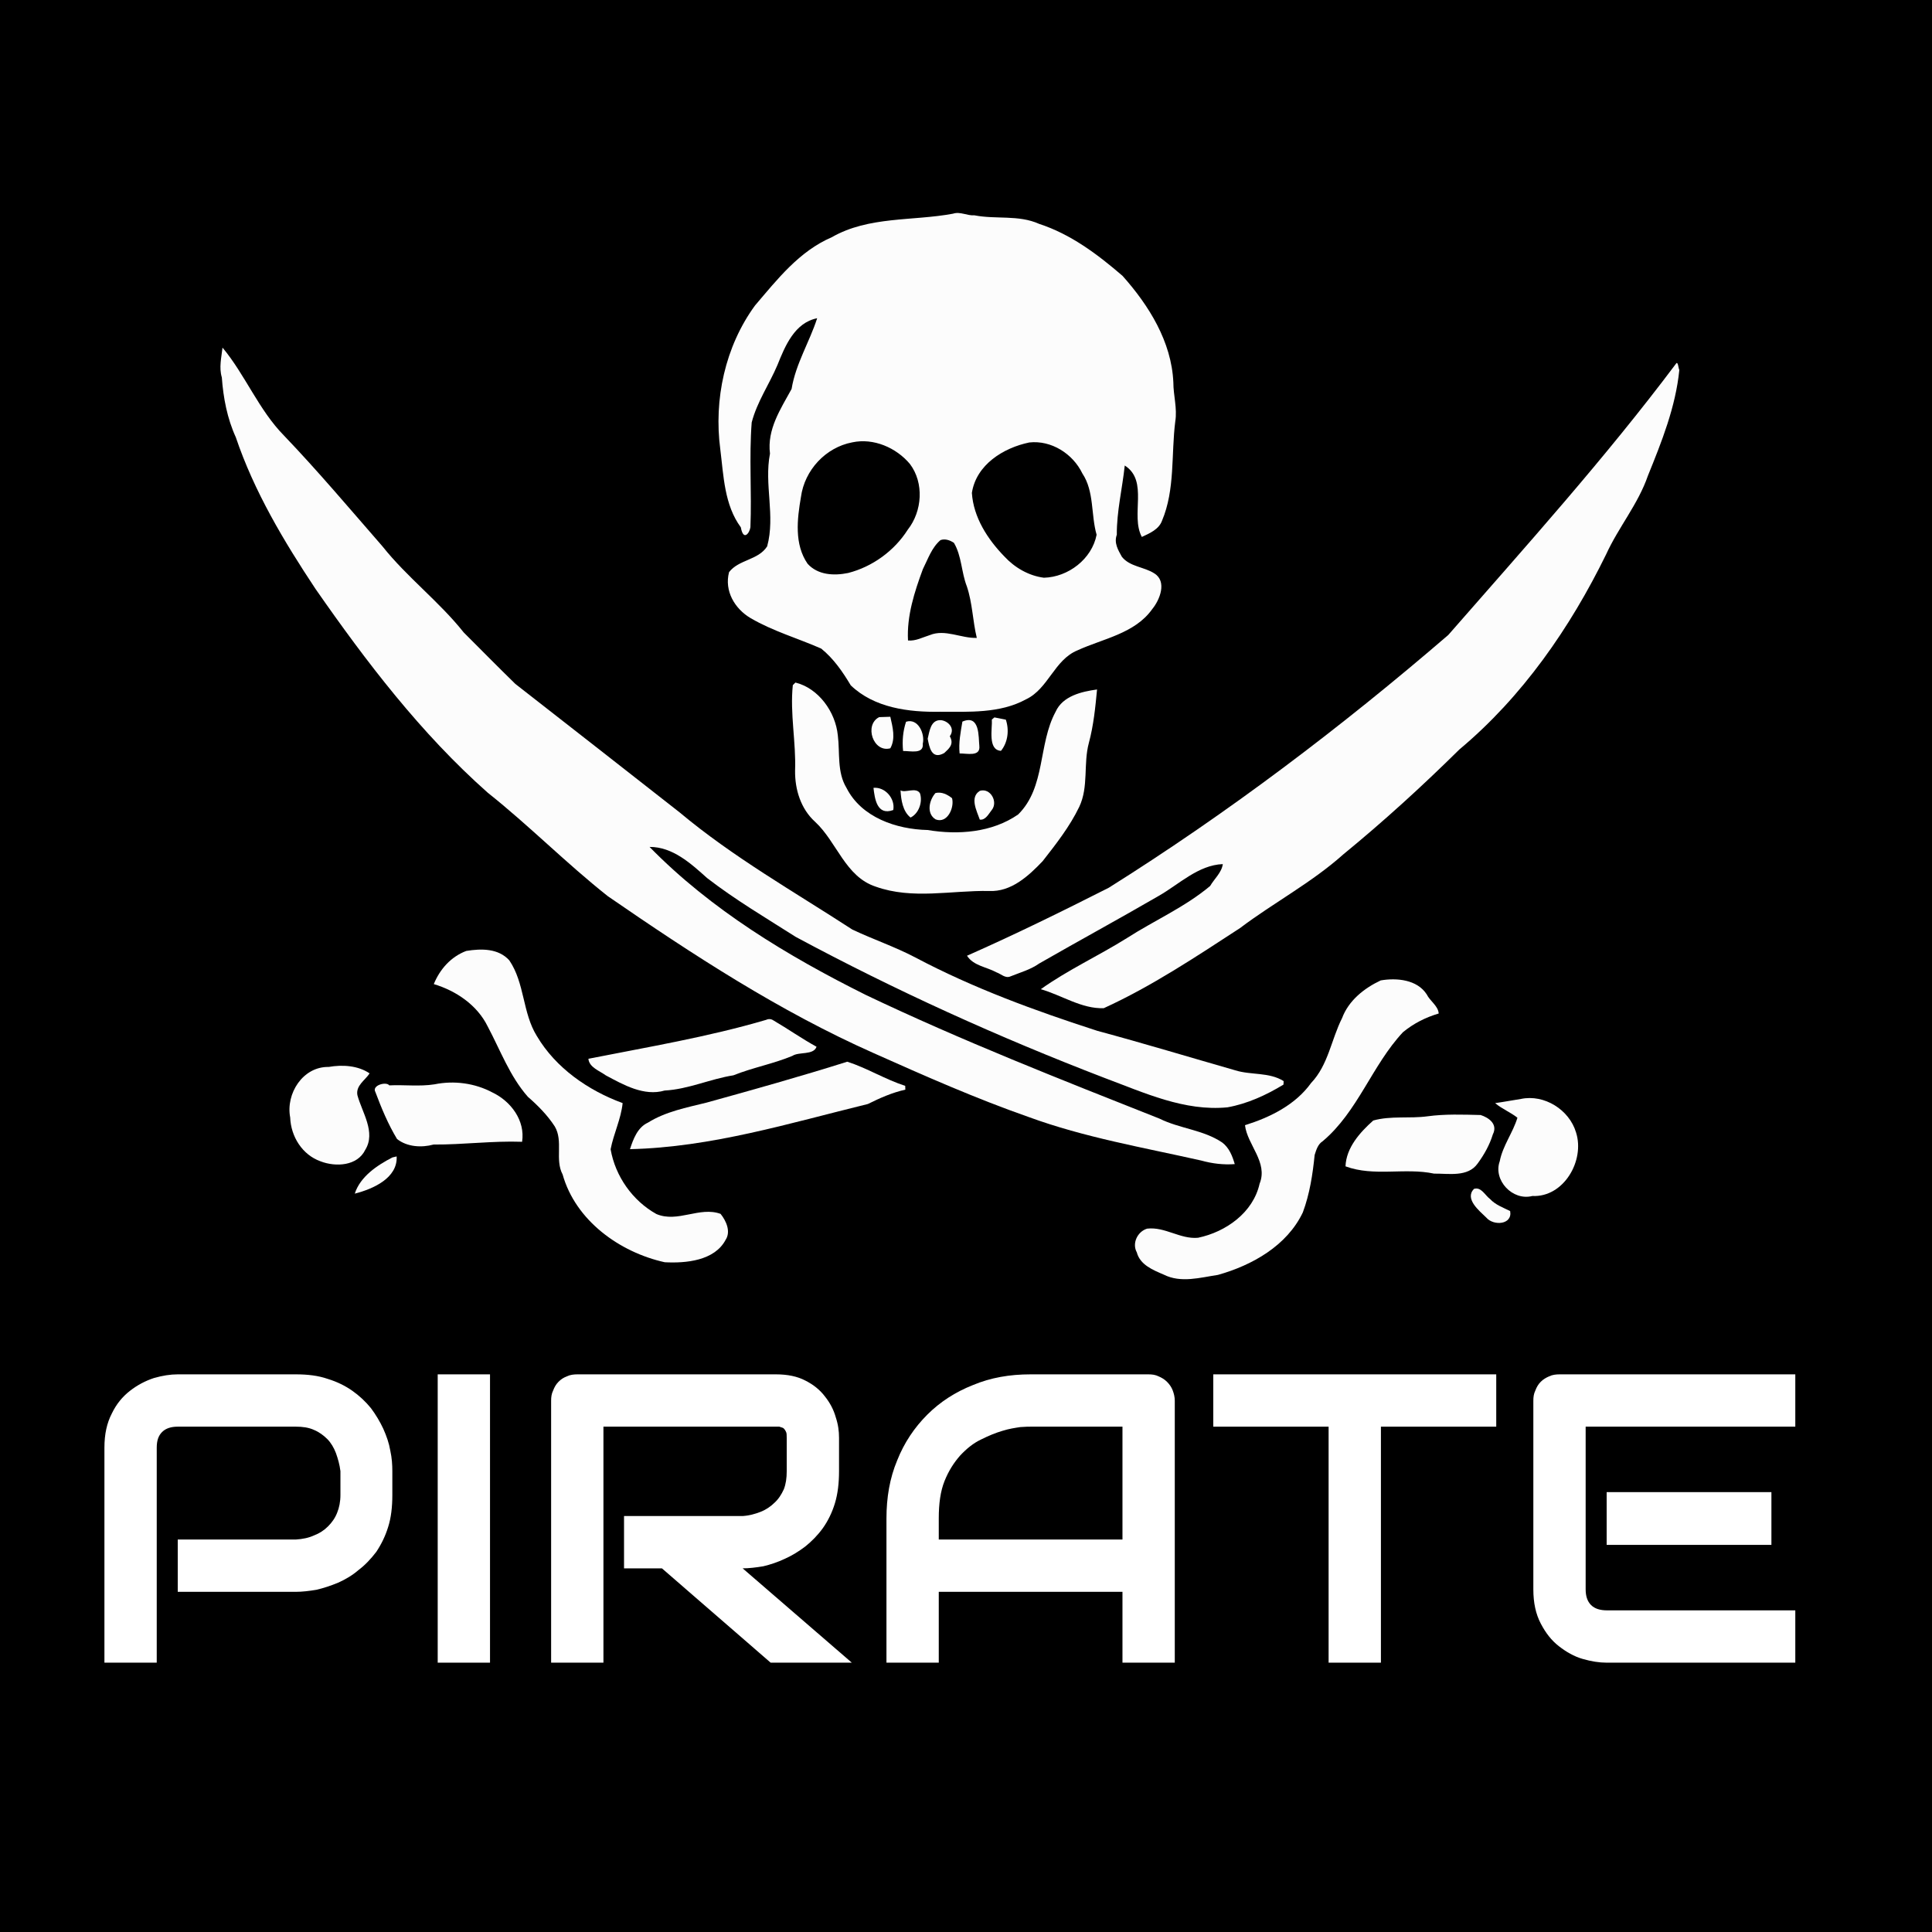
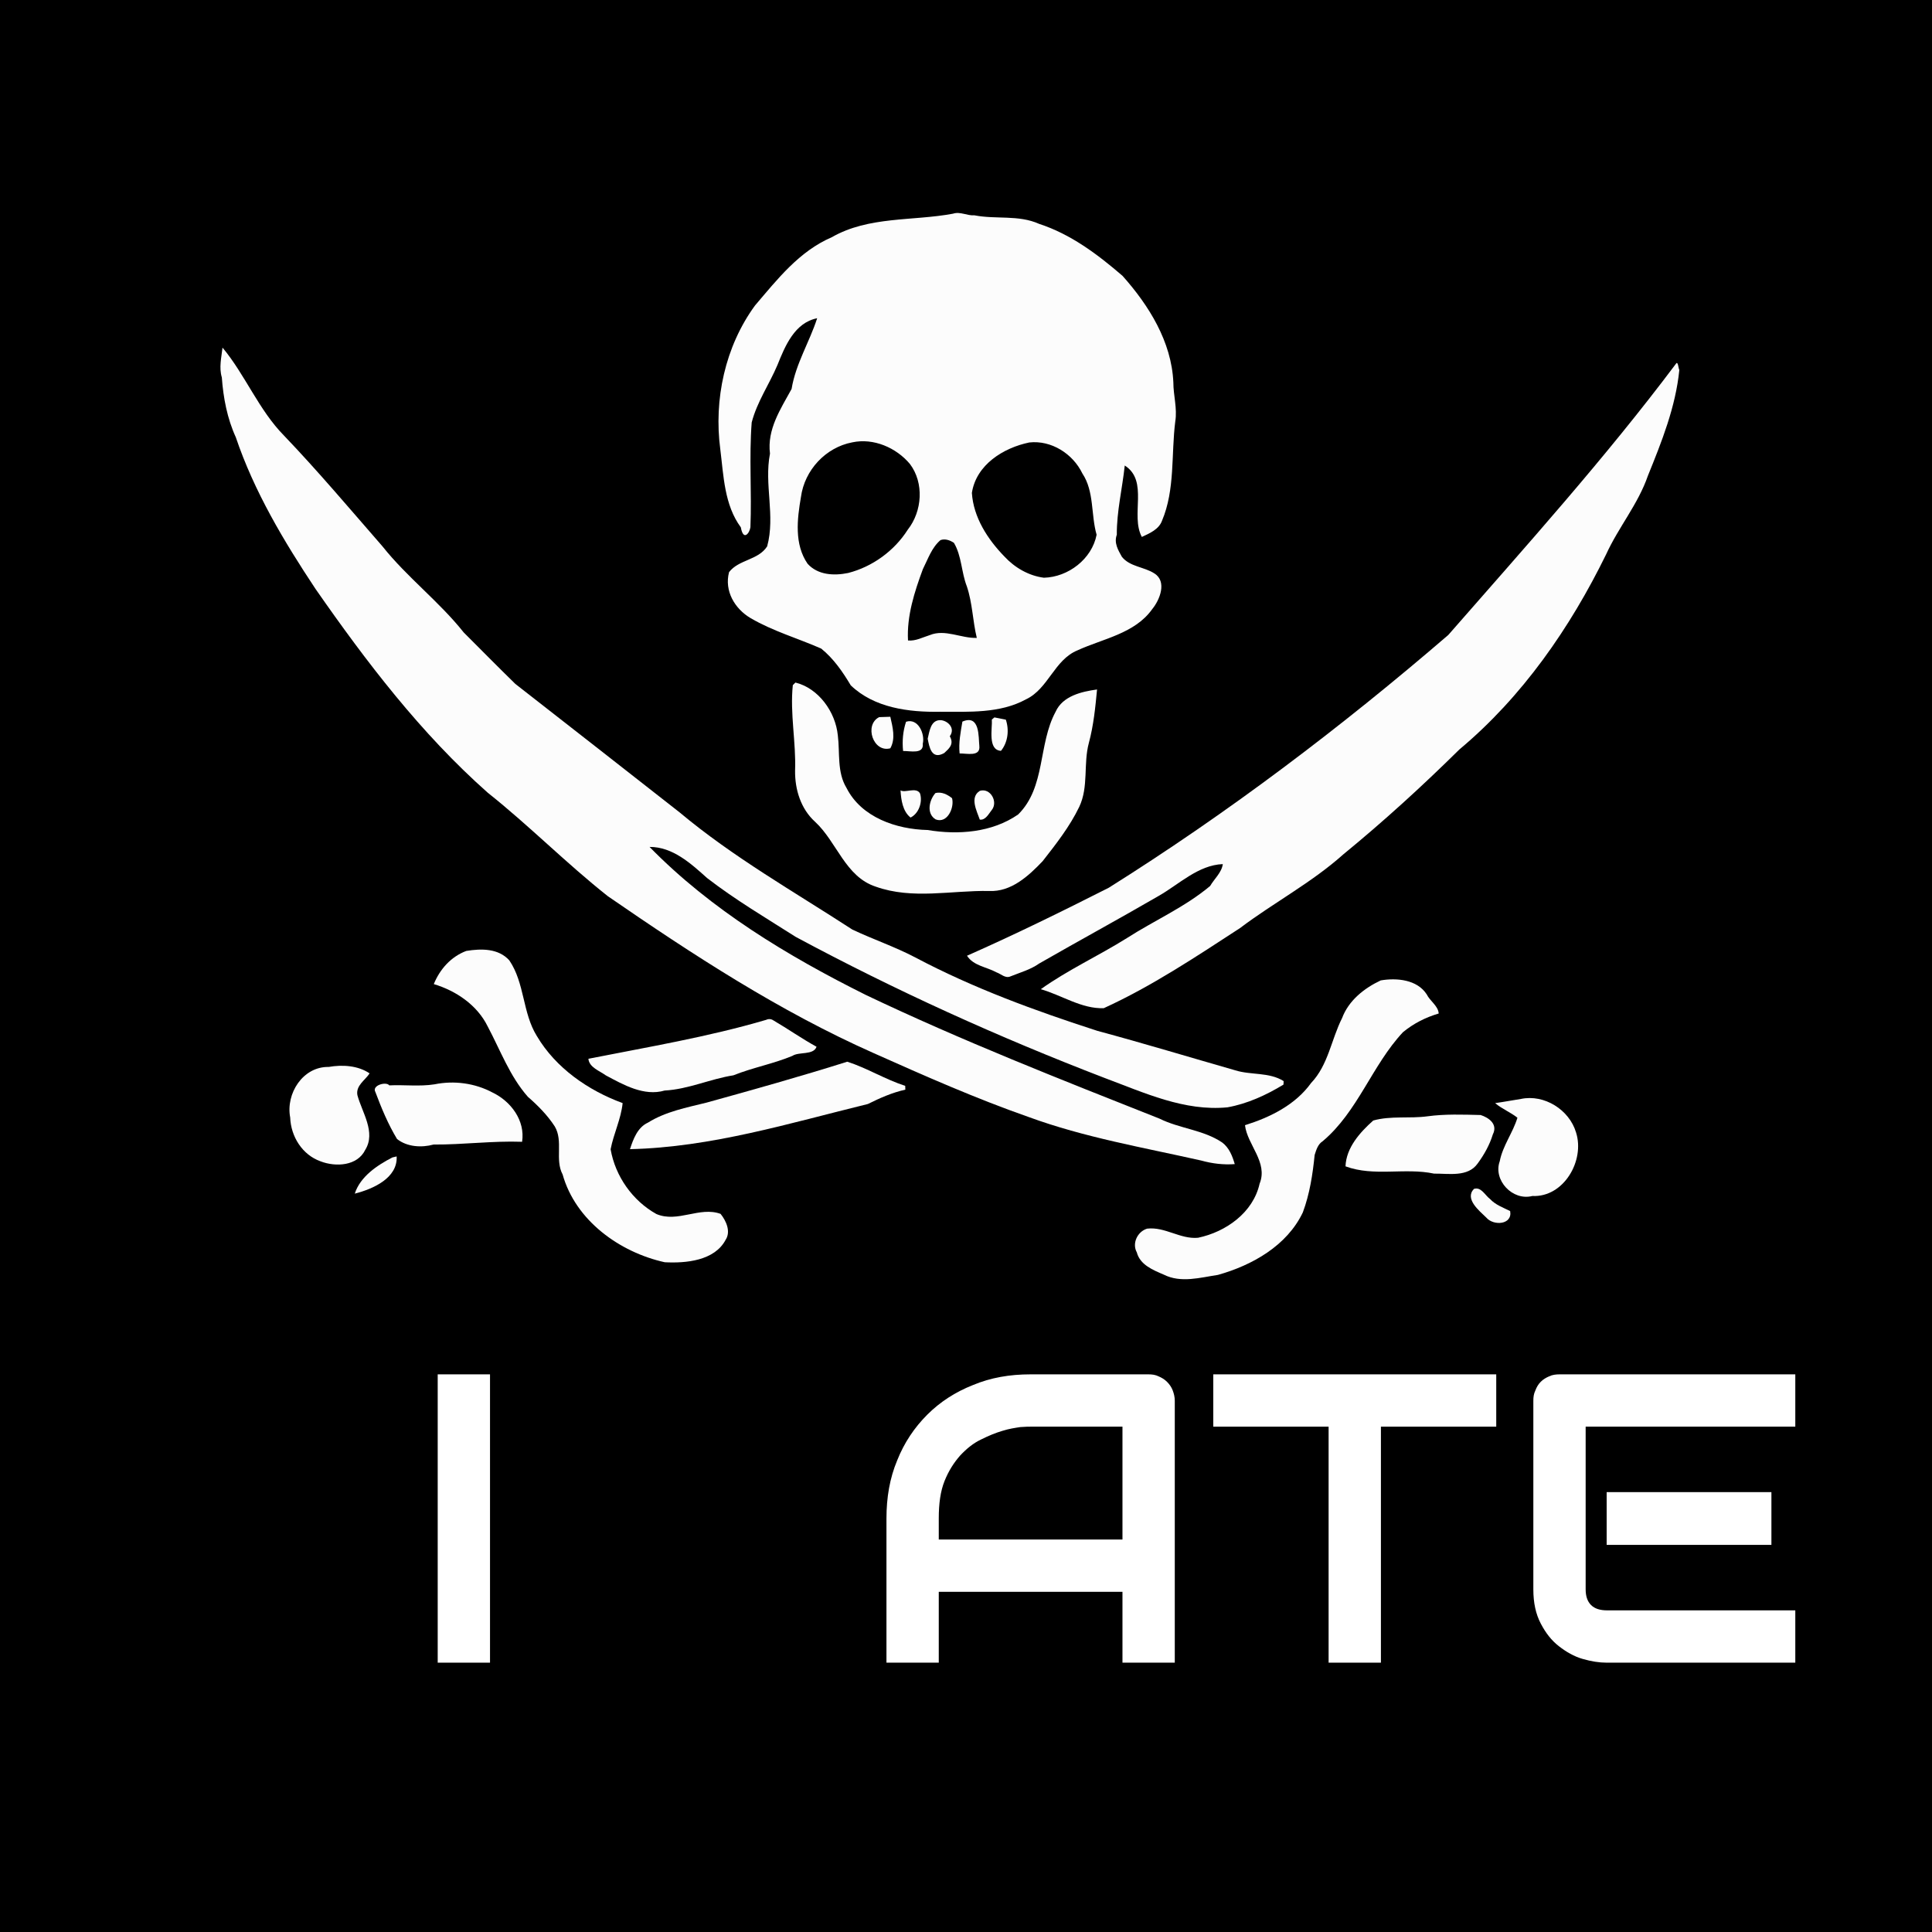
<svg xmlns="http://www.w3.org/2000/svg" width="100%" height="100%" viewBox="0 0 1000 1000" version="1.1" xml:space="preserve" style="fill-rule:evenodd;clip-rule:evenodd;stroke-linejoin:round;stroke-miterlimit:2;">
  <rect x="-14" y="-8" width="1024" height="1008" />
  <g transform="matrix(0.946,0,0,0.946,26.619,26.283)">
    <g transform="matrix(1.345,0,0,1.345,-3.433,-293.397)">
      <g transform="matrix(1,0,0,1,-112,181)">
        <path d="M481.31,103.41C484.19,102.43 487.1,104.3 490.01,104.07C498.75,105.79 507.96,103.79 516.34,107.55C529.21,111.74 540.15,119.96 550.29,128.71C561.03,140.77 570.2,155.46 570.95,172.01C570.94,177.34 572.6,182.58 571.73,187.93C570.03,201.33 571.71,215.59 566.34,228.31C565.06,231.85 561.29,233.44 558.13,234.91C553.37,226.07 561.04,212.15 551.18,205.85C550.19,215.24 547.88,224.52 547.95,234.01C546.72,237.36 548.5,240.27 550,242.97C553.24,247.08 559.11,247.05 563.24,249.76C568.44,253.02 565.48,260.48 562.33,264.3C555.3,274.21 542.32,276.29 532,281.02C522.48,284.91 520.14,296.65 510.99,300.98C500.39,306.78 487.69,306.02 476,306.03C463.32,306.24 449.27,304.47 439.72,295.28C436.41,289.74 432.75,284.41 427.69,280.32C418.17,276.13 408.06,273.24 399.02,267.96C392.47,264.11 388.22,256.82 390.21,249.23C394.2,244.03 402.08,244.42 405.71,238.74C409.11,226.31 404.41,213.52 406.86,201.01C405.62,191.13 411.17,182.9 415.65,174.71C417.32,164.46 422.93,155.65 426.05,145.94C416.92,147.75 413.02,157.16 409.9,164.96C406.57,172.82 401.57,180 399.42,188.34C398.32,202.51 399.48,216.76 398.9,230.95C398.58,233.3 396.05,236.81 395,231C388.28,221.89 388,210.08 386.65,199.29C383.95,179 388.61,157.41 400.76,140.77C409.84,130.14 418.7,118.71 431.99,112.99C446.99,104.37 464.93,106.47 481.31,103.41M440.34,196.43C429.49,198.48 420.93,207.75 419.46,218.64C417.91,227.61 416.69,237.92 422.17,245.83C426.36,250.44 432.89,250.76 438.66,249.57C448.56,247.04 457.47,240.54 462.92,231.94C468.8,224.47 469.62,212.95 463.78,205.22C458.22,198.59 448.99,194.58 440.34,196.43M512.34,196.48C501.78,198.67 490.75,205.54 488.99,217C489.64,226.97 495.39,235.83 502.18,242.82C506.39,247.38 512.07,250.7 518.29,251.5C528.2,251.25 537.82,243.89 539.73,234.02C537.37,225.83 538.83,216.41 533.93,209.07C530.07,201.06 521.3,195.48 512.34,196.48M476.23,236.19C472.63,239.24 471.12,243.93 469.05,248.02C465.64,257.24 462.46,267.07 463.01,277.03C466.16,277.32 468.98,275.73 471.9,274.83C478.09,272.29 484.66,276.21 490.99,275.98C489.31,269.06 489.24,261.82 486.94,255.01C484.69,249.25 484.87,242.69 481.69,237.31C480.08,236.25 478.14,235.53 476.23,236.19Z" style="fill:rgb(252,252,252);fill-rule:nonzero;" />
      </g>
      <g transform="matrix(1,0,0,1,-112,181)">
        <path d="M184.15,157.89C193.41,168.99 198.91,183.31 209.24,193.76C223.1,208.25 236.05,223.63 249.24,238.76C259.23,251.34 272.27,261.16 282.26,273.75C289.25,280.74 296.2,287.79 303.27,294.7C325.57,312.07 347.81,329.51 370.07,346.94C391.82,365.16 416.61,379.19 440.34,394.61C448.79,398.62 457.71,401.62 466.01,405.99C489.58,418.47 514.72,427.65 540.04,435.83C558.79,440.88 577.4,446.52 596.08,451.87C602.52,453.91 609.89,452.54 615.82,456.27C615.8,456.62 615.77,457.34 615.75,457.7C608.72,461.96 601.11,465.48 592.97,466.94C575.43,468.66 559.01,460.96 543,455C499.99,438.48 457.92,419.42 417.34,397.61C405.17,389.87 392.72,382.51 381.29,373.68C374.72,367.78 367.25,360.94 357.87,361.01C382.85,386.55 413.99,405.35 445.84,421.22C484.87,439.83 525.16,455.63 565.34,471.55C573.52,475.61 583.11,476.08 590.78,481.22C593.65,483.36 594.95,486.71 595.93,490.04C591.33,490.39 586.76,489.83 582.33,488.6C558.78,483.29 534.82,479.21 512.08,470.88C490.61,463.36 469.8,454.16 449.04,444.89C410.7,427.87 375.38,404.81 340.92,381.07C324.03,367.72 308.91,352.35 292.05,338.96C264.84,314.85 242.66,285.76 221.96,256.02C209.11,236.66 197.02,216.45 189.55,194.34C186.06,186.71 184.47,178.34 183.87,170.01C182.67,166.02 183.7,161.92 184.15,157.89Z" style="fill:rgb(252,252,252);fill-rule:nonzero;" />
      </g>
      <g transform="matrix(1,0,0,1,-112,181)">
        <path d="M775.39,164.48C776.26,163.11 776.38,166.37 776.78,166.99C775.27,182.04 769.63,196.12 764,210C760.03,221.54 752.02,230.98 747,242C732.36,271.89 712.97,299.9 687.31,321.36C672.19,336.29 656.51,350.59 640.06,364.06C627.19,375.58 611.8,383.65 598.05,394.04C580.12,405.71 562.15,417.7 542.65,426.61C533.67,426.95 525.53,421.32 517.02,418.89C528,411.06 540.57,405.29 552.06,398.09C563.26,390.9 575.64,385.51 585.91,376.9C587.6,373.98 590.59,371.48 591.07,368C581.08,368.37 573.19,376.28 564.95,380.96C548.86,390.29 532.5,399.18 516.37,408.44C512.86,410.93 508.65,412.08 504.7,413.67C502.62,414.63 500.84,412.66 498.99,412.03C494.99,409.82 489.61,409.38 487.01,405.27C506.51,396.66 525.65,387.25 544.67,377.62C593.33,347.08 639.28,312.25 682.79,274.79C714.35,238.69 746.57,202.91 775.39,164.48Z" style="fill:rgb(252,252,252);fill-rule:nonzero;" />
      </g>
      <g transform="matrix(1,0,0,1,-112,181)">
        <path d="M417.22,294.14C426.61,296.47 433.51,306.05 434.46,315.65C435.35,322.72 434.07,330.58 437.99,337.01C444.07,349.03 458.3,353.85 471,354.13C483.43,356.2 497.18,355.18 507.82,347.8C519.06,336.7 515.9,319.23 523.05,306.03C525.92,299.6 533.62,297.82 539.91,296.96C539.22,304.27 538.5,311.54 536.59,318.66C534.26,327.24 536.57,336.51 532.66,344.72C528.8,352.75 523.24,359.81 517.79,366.79C512.05,372.83 504.94,379.39 496.01,378.93C480.64,378.66 464.82,382.5 449.91,377.18C437.47,373.13 434.11,359.01 425.21,350.79C419.41,345.55 416.98,337.68 417.07,330.01C417.5,318.36 414.94,306.83 416.15,295.19C416.41,294.93 416.95,294.4 417.22,294.14Z" style="fill:rgb(252,252,252);fill-rule:nonzero;" />
      </g>
      <g transform="matrix(1,0,0,1,-112,181)">
        <path d="M451.27,308.21L455.81,308.06C456.75,312.25 458.04,316.92 455.81,320.89C448.81,322.78 445.08,311.35 451.27,308.21Z" style="fill:rgb(252,252,252);fill-rule:nonzero;" />
      </g>
      <g transform="matrix(1,0,0,1,-112,181)">
        <path d="M498.16,308.32C499.71,308.61 501.25,308.92 502.8,309.24C504.23,313.42 503.67,318.44 500.83,321.92C495.34,321.61 497.37,312.75 497.11,309.19C497.37,308.98 497.9,308.54 498.16,308.32Z" style="fill:rgb(252,252,252);fill-rule:nonzero;" />
      </g>
      <g transform="matrix(1,0,0,1,-112,181)">
        <path d="M476.23,309.44C478.98,309.55 482.47,312.56 480.01,316C481.9,319.31 479.58,321.09 477.74,322.82C472.49,325.77 471.65,320.18 471.01,317C471.77,313.96 472.19,309.36 476.23,309.44Z" style="fill:rgb(252,252,252);fill-rule:nonzero;" />
      </g>
      <g transform="matrix(1,0,0,1,-112,181)">
        <path d="M462.21,310.09C467.15,308.5 469.97,315.08 469.02,319.02C469.48,323.43 463.98,321.93 461.01,321.99C460.59,317.95 460.94,313.92 462.21,310.09Z" style="fill:rgb(252,252,252);fill-rule:nonzero;" />
      </g>
      <g transform="matrix(1,0,0,1,-112,181)">
        <path d="M485.13,310.03C492.34,306.92 491.64,316.33 492.03,320C492.47,324.43 486.98,322.93 484,322.99C483.54,318.6 484.42,314.31 485.13,310.03Z" style="fill:rgb(252,252,252);fill-rule:nonzero;" />
      </g>
      <g transform="matrix(1,0,0,1,-112,181)">
-         <path d="M448.96,336.97C453.72,336.54 457.86,341.34 457.01,346C450.33,348.45 449.48,341.3 448.96,336.97Z" style="fill:rgb(252,252,252);fill-rule:nonzero;" />
+         <path d="M448.96,336.97C450.33,348.45 449.48,341.3 448.96,336.97Z" style="fill:rgb(252,252,252);fill-rule:nonzero;" />
      </g>
      <g transform="matrix(1,0,0,1,-112,181)">
        <path d="M459.97,338C461.88,339.18 466.32,336.51 467.89,339.23C469.04,342.76 467.38,347.44 464.04,349.06C460.86,346.56 460.18,341.87 459.97,338Z" style="fill:rgb(252,252,252);fill-rule:nonzero;" />
      </g>
      <g transform="matrix(1,0,0,1,-112,181)">
        <path d="M492.24,338.19C496.54,336.89 499.78,342.71 497.05,346.03C495.82,347.58 494.52,350.23 492.21,349.9C490.94,346.28 488.02,340.78 492.24,338.19Z" style="fill:rgb(252,252,252);fill-rule:nonzero;" />
      </g>
      <g transform="matrix(1,0,0,1,-112,181)">
        <path d="M474.17,339.09C476.65,338.47 479.02,339.67 480.92,341.18C481.97,344.96 479.03,351.67 474.24,349.81C470.41,347.47 471.58,342 474.17,339.09Z" style="fill:rgb(252,252,252);fill-rule:nonzero;" />
      </g>
      <g transform="matrix(1,0,0,1,-112,181)">
        <path d="M283.31,403.32C289.38,402.34 296.38,402.21 300.83,407.17C307.13,416.43 306.15,428.54 312.04,437.97C319.73,450.97 332.93,460.09 346.92,465.22C346.27,471.66 343.25,477.66 342.03,484C343.92,494.94 350.92,504.93 360.66,510.35C369.36,514.03 378.18,507.16 386.76,510.28C389.01,513.08 391.04,517.45 388.81,520.85C384.3,529.38 372.6,530.42 364.04,529.96C345.71,525.91 327.77,513.01 322.51,494.27C319.26,488.18 322.87,480.69 319.3,474.7C316.33,470.13 312.46,466.22 308.37,462.66C301,454.3 297.17,443.7 292,433.99C287.75,425.34 279.16,419.53 270.1,416.81C272.58,410.73 277.1,405.66 283.31,403.32Z" style="fill:rgb(252,252,252);fill-rule:nonzero;" />
      </g>
      <g transform="matrix(1,0,0,1,-112,181)">
        <path d="M655.31,415.31C661.79,414.2 670.12,414.95 674.02,420.99C675.27,423.62 678.73,425.73 678.89,428.78C673.57,430.34 668.65,432.84 664.35,436.38C651.74,449.88 646.04,468.64 631.72,480.71C629.74,481.95 629.09,484.25 628.43,486.32C627.63,494.24 626.41,502.21 623.62,509.69C617.19,523.23 603.01,531.21 589.08,535.11C581.82,536.19 574.03,538.52 567.03,534.99C562.67,533.13 557.4,531.02 556.08,525.93C554.05,522.29 556.36,517.45 560.3,516.29C567.58,515.45 573.75,520.68 581,520C592.32,517.63 603.4,509.79 606.03,498.02C609.58,489.29 601.03,482.23 600.09,474.21C610.36,471 620.58,465.95 627.01,457.01C633.97,449.72 635.18,439.36 639.58,430.66C642.27,423.47 648.57,418.48 655.31,415.31Z" style="fill:rgb(252,252,252);fill-rule:nonzero;" />
      </g>
      <g transform="matrix(1,0,0,1,-112,181)">
        <path d="M405.31,431.35C406.37,430.87 407.38,430.97 408.34,431.63C414.22,435.07 419.81,439.01 425.8,442.3C424.57,445.83 418.63,444.23 415.96,446.02C408.14,449.27 399.83,450.77 391.98,453.92C382.52,455.4 373.63,459.61 364.01,460.11C355.62,462.57 347.21,457.76 340.05,453.93C337.54,452.09 333.31,450.7 332.99,447.19C357.19,442.4 381.6,438.33 405.31,431.35Z" style="fill:rgb(252,252,252);fill-rule:nonzero;" />
      </g>
      <g transform="matrix(1,0,0,1,-112,181)">
        <path d="M438.3,448.38C446.17,450.89 453.75,455.59 461.87,458.21C461.88,458.6 461.9,459.37 461.92,459.76C456.57,460.93 451.56,463.18 446.68,465.59C414.81,473.39 382.97,483.21 349.91,483.96C351.24,479.84 353,475.1 357.19,473.18C364.41,468.66 372.91,467.05 381.07,465.02C400.22,459.73 419.37,454.35 438.3,448.38Z" style="fill:rgb(252,252,252);fill-rule:nonzero;" />
      </g>
      <g transform="matrix(1,0,0,1,-112,181)">
        <path d="M227.34,450.51C232.87,449.54 239.2,449.9 243.99,453.13C242.17,455.93 238.31,458.08 239.02,461.98C240.87,468.94 246.65,477.06 242.22,484.23C239.03,490.82 230.22,491.29 224.06,488.92C216.58,486.27 211.96,478.81 211.68,471.07C209.82,461.38 216.83,450.31 227.34,450.51Z" style="fill:rgb(252,252,252);fill-rule:nonzero;" />
      </g>
      <g transform="matrix(1,0,0,1,-112,181)">
        <path d="M270.35,457.59C278.34,455.96 286.83,457.08 294.03,460.94C301.46,464.51 307.34,472.29 306.02,480.96C293.97,480.53 282.02,482.16 270,482.08C265.13,483.42 259.23,483.07 255.15,479.83C251.51,473.81 248.8,467.28 246.34,460.71C244.76,458 250.78,456.32 251.99,458.01C258.09,457.71 264.28,458.54 270.35,457.59Z" style="fill:rgb(252,252,252);fill-rule:nonzero;" />
      </g>
      <g transform="matrix(1,0,0,1,-112,181)">
        <path d="M712.35,463.53C721.85,461.52 732.01,467.94 734.75,477.12C738.45,488.56 729.77,503.64 716.99,503.01C708.93,505.1 700.96,496.58 703.72,488.89C704.94,482.55 709.11,477.22 710.92,471.17C708.07,468.92 704.59,467.57 701.85,465.23C705.37,464.74 708.82,464.08 712.35,463.53Z" style="fill:rgb(252,252,252);fill-rule:nonzero;" />
      </g>
      <g transform="matrix(1,0,0,1,-112,181)">
        <path d="M674.35,470.59C681.49,469.62 688.75,469.89 695.96,470.07C699.13,471.09 703.08,473.71 700.92,477.95C699.61,482.23 697.4,486.17 694.75,489.78C690.78,495.44 682.95,493.84 677,493.91C665.09,491.39 652.58,495.25 640.98,490.95C641.27,483.35 646.84,477.14 652.27,472.3C659.47,470.3 667.02,471.59 674.35,470.59Z" style="fill:rgb(252,252,252);fill-rule:nonzero;" />
      </g>
      <g transform="matrix(1,0,0,1,-112,181)">
        <path d="M253.27,487.32C253.7,487.22 254.56,487.02 254.99,486.92C255.45,495.75 245.31,500.19 237.95,502.05C240.18,495.13 247.02,490.53 253.27,487.32Z" style="fill:rgb(252,252,252);fill-rule:nonzero;" />
      </g>
      <g transform="matrix(1,0,0,1,-112,181)">
        <path d="M693.22,500.13C696.16,499.16 697.77,502.77 699.77,504.23C701.99,506.64 705.12,507.71 707.96,509.15C708.98,514.76 701.14,515.27 698.22,511.76C695.46,509.07 689.32,504.2 693.22,500.13Z" style="fill:rgb(252,252,252);fill-rule:nonzero;" />
      </g>
    </g>
    <g transform="matrix(1.565,0,0,1.565,-180.982,-456.017)">
      <g transform="matrix(144,0,0,144,123.805,854.922)">
-         <path d="M0.771,-0.407C0.771,-0.378 0.768,-0.352 0.761,-0.33C0.754,-0.307 0.744,-0.287 0.732,-0.269C0.719,-0.252 0.705,-0.237 0.689,-0.225C0.674,-0.212 0.657,-0.202 0.639,-0.194C0.622,-0.187 0.604,-0.181 0.587,-0.177C0.569,-0.174 0.552,-0.172 0.537,-0.172L0.25,-0.172L0.25,-0.299L0.537,-0.299C0.553,-0.3 0.568,-0.303 0.581,-0.309C0.594,-0.314 0.605,-0.321 0.615,-0.331C0.624,-0.34 0.632,-0.351 0.637,-0.364C0.642,-0.376 0.645,-0.391 0.645,-0.407L0.645,-0.465C0.643,-0.481 0.639,-0.495 0.634,-0.509C0.629,-0.522 0.622,-0.534 0.613,-0.543C0.604,-0.552 0.593,-0.56 0.581,-0.565C0.568,-0.571 0.553,-0.573 0.537,-0.573L0.25,-0.573C0.234,-0.573 0.221,-0.569 0.212,-0.56C0.203,-0.551 0.199,-0.539 0.199,-0.522L0.199,-0L0.072,-0L0.072,-0.522C0.072,-0.555 0.078,-0.582 0.09,-0.605C0.101,-0.628 0.116,-0.646 0.134,-0.66C0.152,-0.674 0.171,-0.684 0.192,-0.691C0.213,-0.697 0.232,-0.7 0.25,-0.7L0.537,-0.7C0.565,-0.7 0.591,-0.697 0.614,-0.689C0.637,-0.682 0.657,-0.672 0.674,-0.66C0.691,-0.648 0.706,-0.634 0.719,-0.618C0.731,-0.602 0.741,-0.585 0.749,-0.568C0.757,-0.55 0.763,-0.533 0.766,-0.515C0.77,-0.497 0.771,-0.48 0.771,-0.465L0.771,-0.407Z" style="fill:white;fill-rule:nonzero;" />
-       </g>
+         </g>
      <g transform="matrix(144,0,0,144,239.891,854.922)">
        <rect x="0.075" y="-0.7" width="0.127" height="0.7" style="fill:white;fill-rule:nonzero;" />
      </g>
      <g transform="matrix(144,0,0,144,279.688,854.922)">
-         <path d="M0.773,-0.465C0.773,-0.436 0.77,-0.41 0.763,-0.387C0.756,-0.364 0.746,-0.344 0.734,-0.327C0.721,-0.309 0.707,-0.295 0.691,-0.282C0.675,-0.27 0.659,-0.26 0.641,-0.252C0.624,-0.244 0.606,-0.238 0.589,-0.234C0.571,-0.231 0.554,-0.229 0.539,-0.229L0.804,-0L0.607,-0L0.343,-0.229L0.251,-0.229L0.251,-0.356L0.539,-0.356C0.555,-0.357 0.569,-0.361 0.582,-0.366C0.595,-0.371 0.607,-0.379 0.616,-0.388C0.626,-0.397 0.633,-0.408 0.639,-0.421C0.644,-0.434 0.646,-0.448 0.646,-0.465L0.646,-0.545C0.646,-0.552 0.646,-0.558 0.644,-0.561C0.642,-0.565 0.64,-0.568 0.637,-0.57C0.634,-0.571 0.631,-0.572 0.628,-0.573C0.625,-0.573 0.622,-0.573 0.62,-0.573L0.201,-0.573L0.201,-0L0.074,-0L0.074,-0.636C0.074,-0.645 0.075,-0.653 0.079,-0.661C0.082,-0.669 0.086,-0.676 0.092,-0.682C0.098,-0.688 0.104,-0.692 0.112,-0.695C0.12,-0.699 0.129,-0.7 0.138,-0.7L0.62,-0.7C0.648,-0.7 0.672,-0.695 0.691,-0.685C0.711,-0.675 0.727,-0.662 0.739,-0.646C0.751,-0.631 0.76,-0.614 0.765,-0.596C0.771,-0.578 0.773,-0.562 0.773,-0.546L0.773,-0.465Z" style="fill:white;fill-rule:nonzero;" />
-       </g>
+         </g>
      <g transform="matrix(144,0,0,144,398.797,854.922)">
        <path d="M0.761,-0L0.634,-0L0.634,-0.172L0.188,-0.172L0.188,-0L0.061,-0L0.061,-0.35C0.061,-0.401 0.069,-0.448 0.087,-0.491C0.104,-0.534 0.129,-0.571 0.16,-0.602C0.191,-0.633 0.228,-0.657 0.271,-0.674C0.314,-0.692 0.36,-0.7 0.411,-0.7L0.697,-0.7C0.706,-0.7 0.714,-0.699 0.722,-0.695C0.729,-0.692 0.736,-0.688 0.742,-0.682C0.748,-0.676 0.753,-0.669 0.756,-0.661C0.759,-0.653 0.761,-0.645 0.761,-0.636L0.761,-0ZM0.188,-0.299L0.634,-0.299L0.634,-0.573L0.411,-0.573C0.407,-0.573 0.399,-0.573 0.386,-0.572C0.373,-0.57 0.359,-0.568 0.343,-0.563C0.326,-0.558 0.309,-0.551 0.291,-0.542C0.272,-0.533 0.256,-0.52 0.24,-0.503C0.225,-0.486 0.212,-0.466 0.202,-0.441C0.192,-0.416 0.188,-0.386 0.188,-0.35L0.188,-0.299Z" style="fill:white;fill-rule:nonzero;" />
      </g>
      <g transform="matrix(144,0,0,144,518.961,854.922)">
        <path d="M0.707,-0.573L0.427,-0.573L0.427,-0L0.3,-0L0.3,-0.573L0.02,-0.573L0.02,-0.7L0.707,-0.7L0.707,-0.573Z" style="fill:white;fill-rule:nonzero;" />
      </g>
      <g transform="matrix(144,0,0,144,623.516,854.922)">
        <path d="M0.649,-0.286L0.249,-0.286L0.249,-0.414L0.649,-0.414L0.649,-0.286ZM0.707,-0L0.249,-0C0.231,-0 0.212,-0.003 0.191,-0.009C0.17,-0.015 0.151,-0.026 0.133,-0.04C0.115,-0.054 0.101,-0.072 0.089,-0.095C0.077,-0.118 0.071,-0.145 0.071,-0.178L0.071,-0.636C0.071,-0.645 0.072,-0.653 0.076,-0.661C0.079,-0.669 0.083,-0.676 0.089,-0.682C0.095,-0.688 0.102,-0.692 0.109,-0.695C0.117,-0.699 0.126,-0.7 0.135,-0.7L0.707,-0.7L0.707,-0.573L0.198,-0.573L0.198,-0.178C0.198,-0.162 0.202,-0.149 0.211,-0.14C0.22,-0.131 0.233,-0.127 0.25,-0.127L0.707,-0.127L0.707,-0Z" style="fill:white;fill-rule:nonzero;" />
      </g>
    </g>
  </g>
</svg>